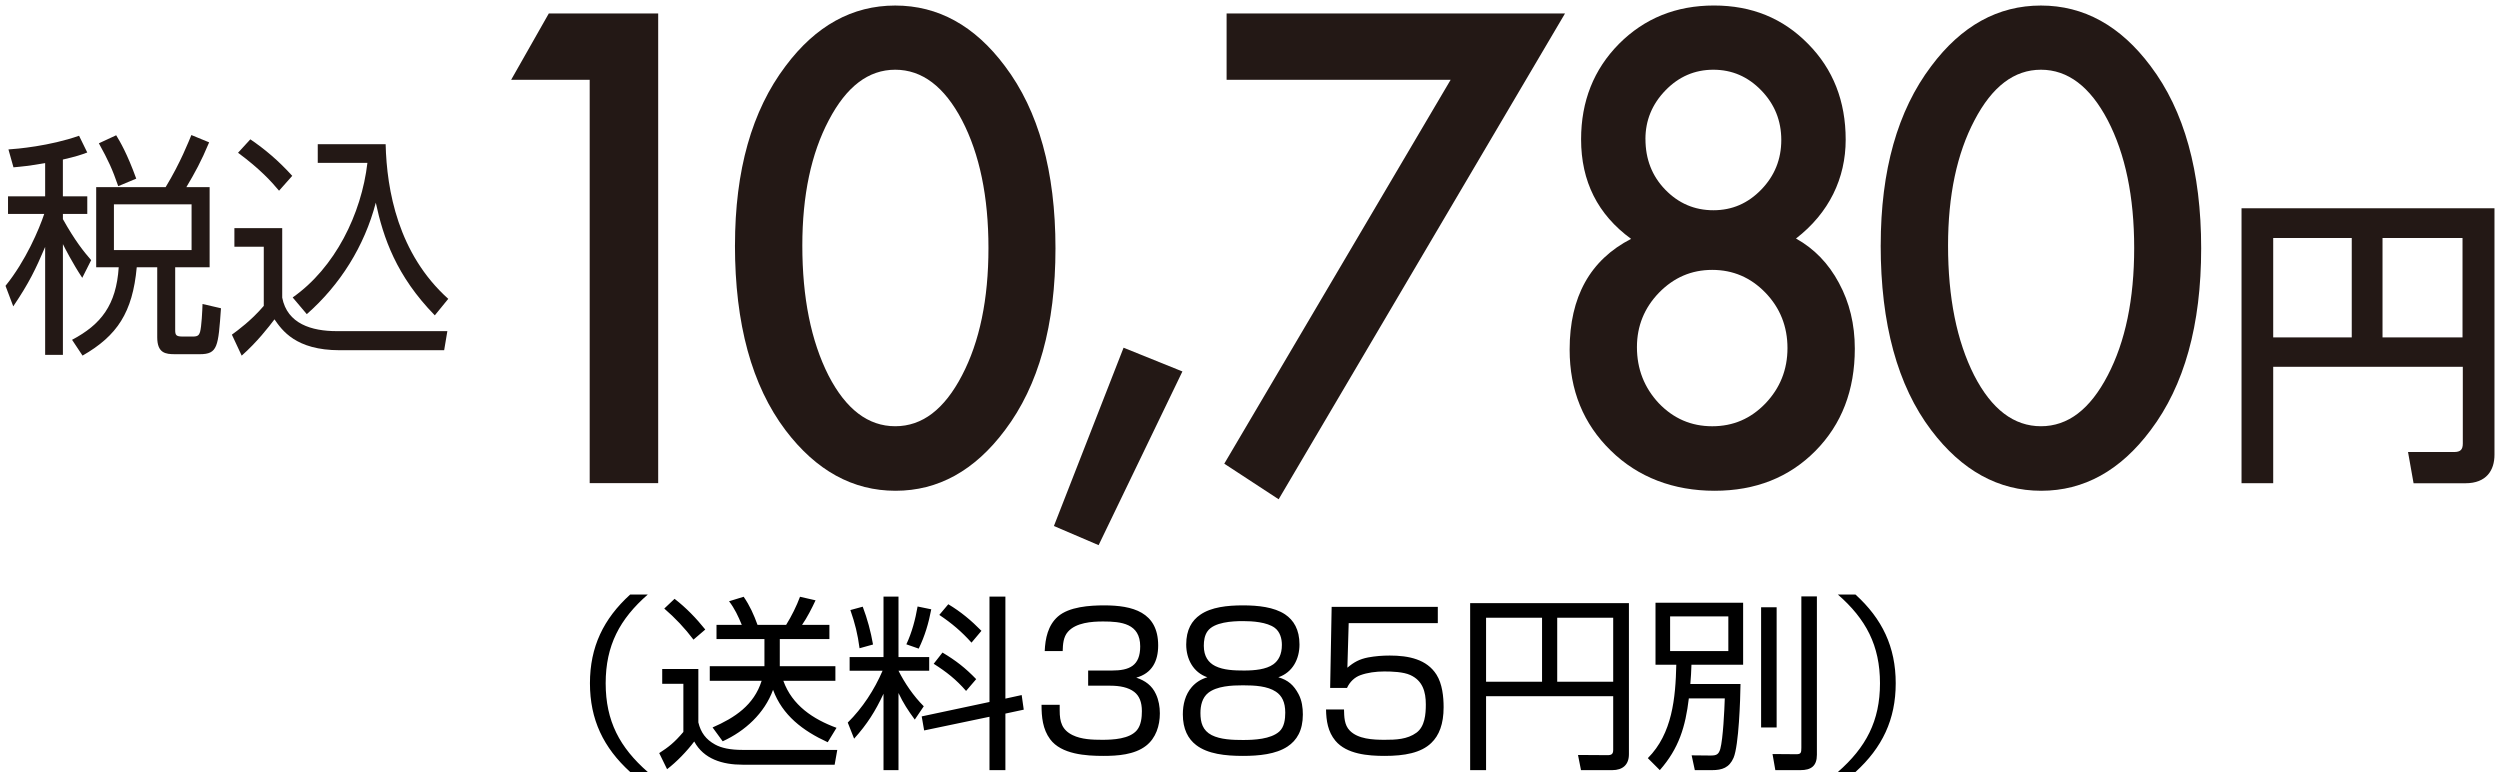
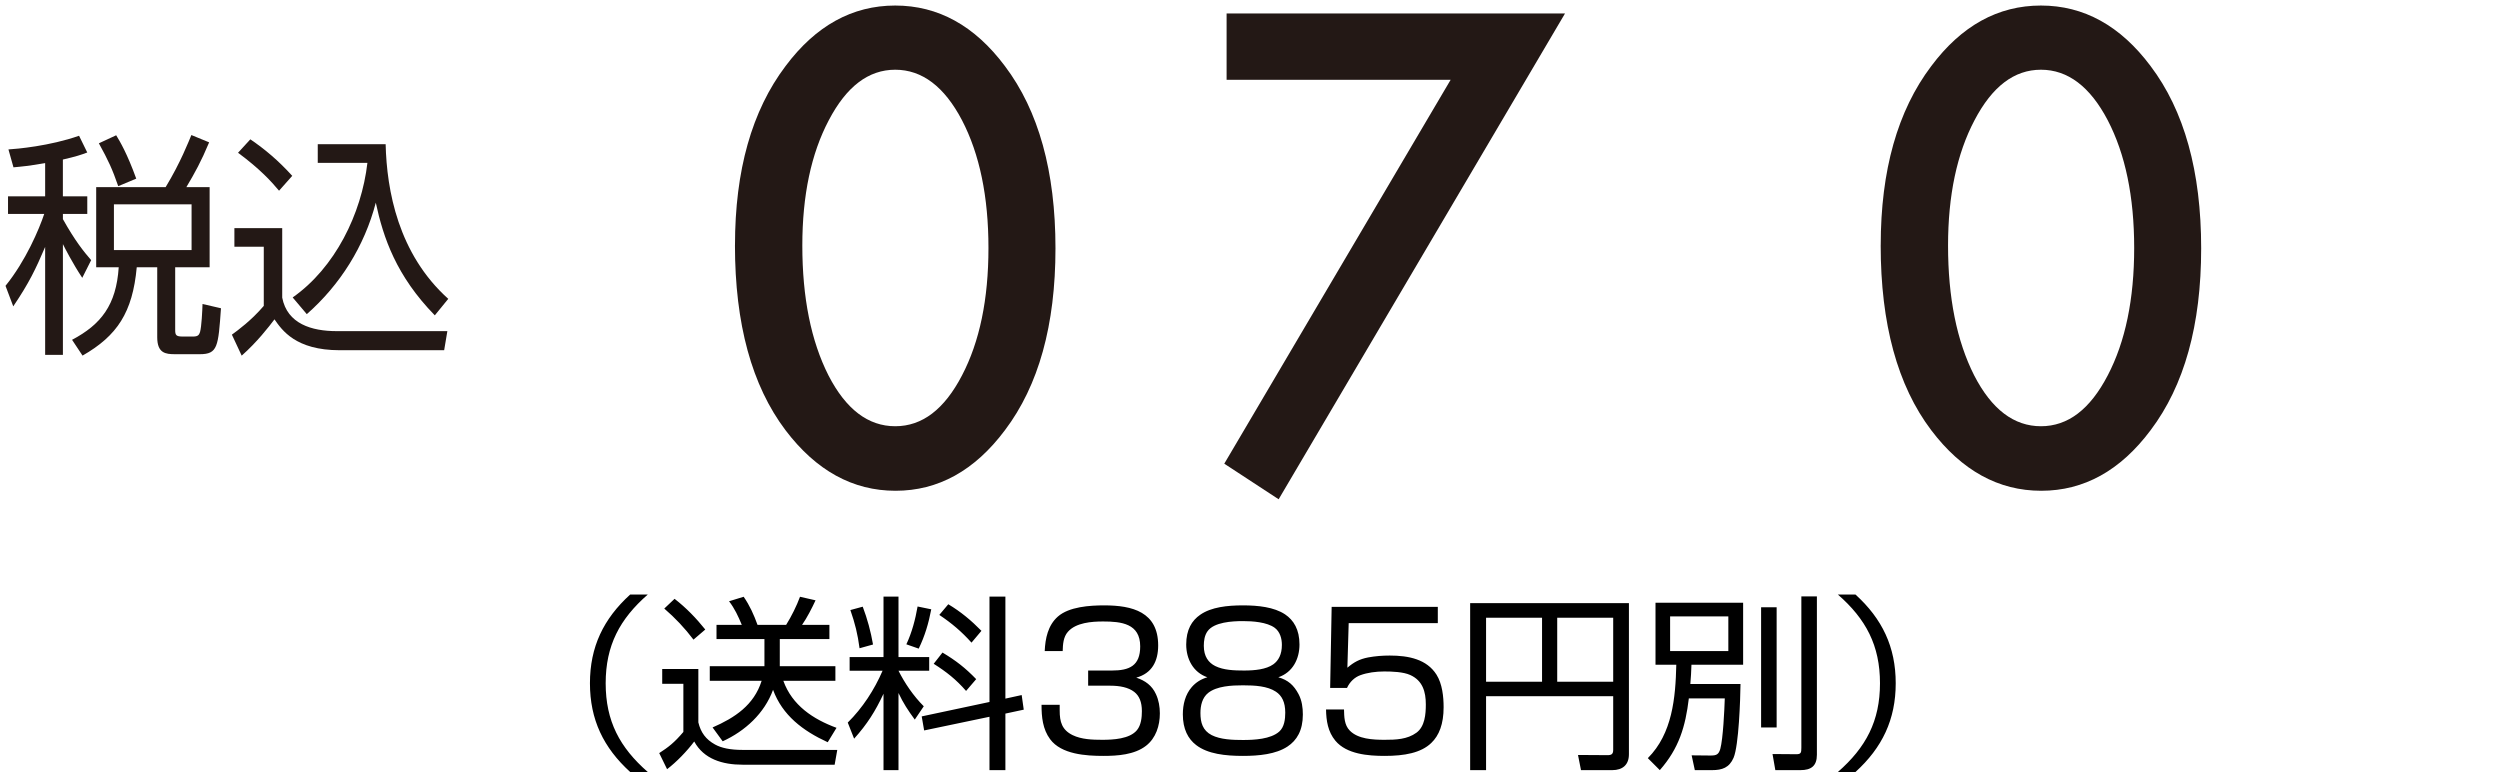
<svg xmlns="http://www.w3.org/2000/svg" fill="none" height="71" viewBox="0 0 227 71" width="227">
  <path d="M5.712 17.825H7.925V19.428H5.712V19.899C6.827 21.888 7.595 22.831 8.277 23.622L7.469 25.227C6.602 23.921 5.879 22.508 5.712 22.165V32.222H4.099V22.421C3.249 24.413 2.652 25.675 1.203 27.816L0.5 25.954C2.339 23.686 3.56 20.798 4.014 19.428H0.728V17.825H4.099V14.809C2.652 15.065 1.926 15.129 1.223 15.193L0.766 13.568C1.51 13.524 4.511 13.265 7.179 12.326L7.923 13.847C7.363 14.059 6.909 14.21 5.709 14.487V17.825H5.712ZM19.031 24.267H15.907V29.959C15.907 30.43 15.989 30.558 16.59 30.558H17.541C17.974 30.558 18.077 30.41 18.162 30.151C18.305 29.657 18.37 28.203 18.39 27.603L20.065 27.99C19.816 31.477 19.775 32.161 18.141 32.161H15.89C15.04 32.161 14.276 32.076 14.276 30.619V24.265H12.417C12.042 28.374 10.637 30.491 7.495 32.289L6.543 30.855C9.17 29.465 10.555 27.708 10.78 24.265H8.734V16.991H15.04C16.405 14.743 17.149 12.797 17.377 12.262L18.99 12.925C18.267 14.658 17.708 15.665 16.923 16.991H19.034V24.265L19.031 24.267ZM10.736 16.906C10.198 15.345 9.826 14.553 8.977 13.012L10.549 12.282C10.9 12.858 11.542 13.931 12.37 16.22L10.736 16.904V16.906ZM17.395 18.555H10.344V22.706H17.395V18.555Z" fill="#231815" />
  <path d="M25.625 20.716V27.027C26.082 29.401 28.293 30.067 30.568 30.067H40.62L40.33 31.8H30.837C26.846 31.8 25.605 29.979 24.923 28.996C24.425 29.66 23.33 31.073 21.945 32.292L21.055 30.387C21.614 29.979 22.814 29.104 23.951 27.775V22.403H21.283V20.713H25.625V20.716ZM25.335 17.314C24.653 16.499 23.637 15.368 21.614 13.87L22.73 12.651C24.053 13.55 25.274 14.577 26.536 15.967L25.338 17.316L25.335 17.314ZM26.577 27.007C30.421 24.311 32.822 19.431 33.361 14.786H28.852V13.096H35.016C35.118 17.29 36.152 23.049 40.702 27.135L39.481 28.633C35.985 25.058 34.805 21.592 34.122 18.404C33.089 22.362 30.878 25.87 27.857 28.525L26.574 27.007H26.577Z" fill="#231815" />
-   <path d="M53.544 7.243H46.414L49.831 1.223H59.763V43.871H53.544V7.243Z" fill="#231815" />
  <path d="M66.737 22.269C66.737 15.475 68.266 10.051 71.329 6C74.069 2.335 77.39 0.503 81.287 0.503C85.185 0.503 88.505 2.335 91.246 6C94.306 10.051 95.837 15.568 95.837 22.546C95.837 29.523 94.309 35.011 91.246 39.065C88.502 42.73 85.193 44.562 81.314 44.562C77.434 44.562 74.105 42.73 71.326 39.065C68.266 35.014 66.734 29.415 66.734 22.272L66.737 22.269ZM72.851 22.295C72.851 27.027 73.642 30.959 75.226 34.089C76.81 37.166 78.831 38.702 81.287 38.702C83.744 38.702 85.747 37.166 87.349 34.089C88.95 31.032 89.752 27.173 89.752 22.516C89.752 17.86 88.95 13.989 87.349 10.915C85.747 7.861 83.726 6.331 81.287 6.331C78.848 6.331 76.857 7.861 75.255 10.915C73.651 13.954 72.851 17.747 72.851 22.295Z" fill="#231815" />
-   <path d="M102.023 31.573L107.363 33.728L99.754 49.5L95.695 47.761L102.02 31.573H102.023Z" fill="#231815" />
  <path d="M131.717 7.243H111.375V1.223H142.103L116.101 45.334L111.164 42.103L131.72 7.243H131.717Z" fill="#231815" />
-   <path d="M148.102 21.688C145.074 19.48 143.563 16.47 143.563 12.654C143.563 9.193 144.711 6.302 147.006 3.981C149.32 1.66 152.192 0.5 155.63 0.5C159.067 0.5 161.893 1.66 164.171 3.981C166.449 6.282 167.588 9.184 167.588 12.683C167.588 16.182 166.083 19.337 163.076 21.658C164.733 22.58 166.031 23.924 166.976 25.692C167.937 27.463 168.417 29.45 168.417 31.66C168.417 35.435 167.225 38.53 164.842 40.941C162.455 43.352 159.404 44.562 155.685 44.562C151.967 44.562 148.734 43.346 146.26 40.915C143.768 38.486 142.523 35.429 142.523 31.745C142.523 26.954 144.383 23.607 148.104 21.688H148.102ZM148.634 31.524C148.634 33.493 149.293 35.188 150.611 36.605C151.946 38.003 153.563 38.704 155.469 38.704C157.375 38.704 158.968 38.015 160.3 36.634C161.635 35.235 162.303 33.559 162.303 31.605C162.303 29.651 161.638 27.961 160.3 26.576C158.965 25.195 157.354 24.506 155.469 24.506C153.583 24.506 151.99 25.195 150.637 26.576C149.302 27.958 148.634 29.607 148.634 31.521V31.524ZM149.408 12.628C149.408 14.451 150.005 15.981 151.197 17.214C152.406 18.465 153.864 19.09 155.574 19.09C157.284 19.09 158.713 18.465 159.925 17.214C161.138 15.961 161.741 14.46 161.741 12.712C161.741 10.964 161.138 9.461 159.925 8.21C158.713 6.957 157.267 6.331 155.574 6.331C153.882 6.331 152.432 6.957 151.22 8.21C150.008 9.461 149.405 10.935 149.405 12.628H149.408Z" fill="#231815" />
  <path d="M170.769 22.269C170.769 15.475 172.297 10.051 175.36 6C178.101 2.335 181.421 0.503 185.316 0.503C189.21 0.503 192.533 2.335 195.274 6C198.334 10.051 199.866 15.568 199.866 22.546C199.866 29.523 198.334 35.011 195.274 39.065C192.533 42.73 189.222 44.562 185.342 44.562C181.462 44.562 178.133 42.73 175.357 39.065C172.294 35.014 170.766 29.415 170.766 22.272L170.769 22.269ZM176.883 22.295C176.883 27.027 177.673 30.959 179.257 34.089C180.841 37.166 182.862 38.702 185.318 38.702C187.775 38.702 189.778 37.166 191.38 34.089C192.981 31.032 193.784 27.173 193.784 22.516C193.784 17.86 192.981 13.989 191.38 10.915C189.778 7.861 187.758 6.331 185.318 6.331C182.879 6.331 180.888 7.861 179.287 10.915C177.685 13.954 176.883 17.747 176.883 22.295Z" fill="#231815" />
-   <path d="M223.626 33.307H206.407V43.876H203.531V18.913H226.499V41.29C226.499 42.692 225.778 43.879 223.863 43.879H219.152L218.649 41.043H222.827C223.412 41.043 223.623 40.825 223.623 40.272V33.309L223.626 33.307ZM206.407 30.637H213.539V21.609H206.407V30.637ZM216.333 30.637H223.597V21.609H216.333V30.637Z" fill="#231815" />
  <path d="M57.222 53.982H58.82C56.27 56.209 54.995 58.606 54.995 62.04C54.995 65.474 56.27 67.871 58.82 70.098H57.222C54.791 67.888 53.567 65.338 53.567 62.04C53.567 58.742 54.791 56.192 57.222 53.982ZM75.956 66.086L75.157 67.395C72.896 66.358 71.043 64.947 70.193 62.635C69.411 64.777 67.66 66.375 65.62 67.31L64.702 66.052C66.725 65.168 68.459 64.029 69.156 61.819H64.447V60.493H69.411V58.028H65.059V56.736H67.354C67.031 55.954 66.708 55.257 66.198 54.594L67.524 54.186C68.068 54.968 68.459 55.835 68.782 56.736H71.383C71.859 55.971 72.335 55.019 72.641 54.186L74.052 54.509C73.729 55.206 73.27 56.107 72.828 56.736H75.31V58.028H70.805V60.493H75.854V61.819H71.128C71.927 64.046 73.831 65.304 75.956 66.086ZM61.251 54.373C62.305 55.189 63.206 56.124 64.039 57.161L62.968 58.079C62.186 57.042 61.302 56.107 60.316 55.257L61.251 54.373ZM60.129 60.748H63.41V65.593C63.631 66.511 64.09 67.14 64.923 67.599C65.501 67.922 66.317 68.092 67.422 68.092H76.024L75.786 69.435H67.422C65.603 69.435 63.903 68.925 63.036 67.327C62.373 68.211 61.438 69.18 60.571 69.843L59.857 68.381C60.673 67.854 61.217 67.446 62.05 66.46V62.091H60.129V60.748ZM91.29 63.434L92.769 63.111L92.956 64.437L91.29 64.794V69.928H89.845V65.083L83.912 66.324L83.691 65.049L89.845 63.74V54.169H91.29V63.434ZM80.138 60.901H77.146V59.66H80.223V54.169H81.583V59.66H84.371V60.901H81.583C82.144 62.023 82.943 63.196 83.878 64.131L83.062 65.338C82.45 64.505 82.025 63.859 81.583 62.924V69.928H80.223V62.992C79.475 64.59 78.744 65.746 77.554 67.072L76.976 65.61C78.319 64.284 79.39 62.635 80.138 60.901ZM86.105 54.866C87.244 55.546 88.196 56.345 89.114 57.28L88.213 58.351C87.312 57.348 86.411 56.583 85.289 55.835L86.105 54.866ZM84.558 55.325C84.32 56.583 83.98 57.739 83.419 58.895L82.297 58.504C82.807 57.416 83.113 56.243 83.317 55.07L84.558 55.325ZM78.336 55.087C78.761 56.209 79.067 57.348 79.271 58.521L78.047 58.861C77.877 57.569 77.639 56.617 77.214 55.393L78.336 55.087ZM85.578 59.252C86.802 59.983 87.652 60.646 88.638 61.666L87.72 62.737C86.819 61.7 85.935 61.003 84.779 60.272L85.578 59.252ZM94.86 59.116C94.911 57.977 95.149 56.787 96.05 55.988C97.07 55.087 98.957 54.968 100.266 54.968C102.816 54.968 105.162 55.563 105.162 58.606C105.162 60.034 104.601 61.139 103.173 61.53C103.989 61.802 104.601 62.244 104.958 63.026C105.213 63.57 105.315 64.182 105.315 64.777C105.315 65.882 104.958 67.021 104.057 67.718C103.003 68.534 101.473 68.636 100.181 68.636C98.617 68.636 96.373 68.5 95.353 67.123C94.673 66.205 94.571 65.1 94.571 63.995H96.22V64.522C96.22 65.542 96.424 66.273 97.393 66.749C98.192 67.14 99.195 67.174 100.079 67.174C101.048 67.174 102.578 67.106 103.241 66.29C103.615 65.831 103.683 65.134 103.683 64.573C103.683 63.74 103.445 63.179 102.986 62.822C102.459 62.414 101.677 62.261 100.81 62.261H98.804V60.884H100.963C102.544 60.884 103.53 60.459 103.53 58.691C103.53 56.617 101.813 56.43 100.164 56.43C99.127 56.43 97.699 56.532 96.968 57.365C96.543 57.841 96.509 58.521 96.492 59.116H94.86ZM116.072 61.496C116.973 61.751 117.483 62.227 117.908 63.026C118.214 63.604 118.299 64.25 118.299 64.879C118.299 66.324 117.755 67.225 116.905 67.786C115.851 68.483 114.321 68.636 112.859 68.636C111.278 68.636 109.663 68.466 108.609 67.65C107.878 67.089 107.402 66.205 107.402 64.862C107.402 63.961 107.623 63.06 108.218 62.38C108.592 61.955 109.051 61.666 109.629 61.496C108.337 61.054 107.708 59.83 107.708 58.521C107.708 57.178 108.218 56.345 108.983 55.818C109.986 55.121 111.448 54.968 112.859 54.968C114.236 54.968 115.681 55.121 116.684 55.784C117.466 56.311 117.993 57.161 117.993 58.521C117.993 59.83 117.381 61.054 116.072 61.496ZM112.859 56.396C111.907 56.396 110.241 56.481 109.646 57.314C109.374 57.688 109.306 58.181 109.306 58.64C109.306 59.609 109.731 60.17 110.343 60.476C111.091 60.85 112.077 60.884 112.961 60.884C113.93 60.884 114.967 60.782 115.613 60.323C116.089 59.983 116.395 59.422 116.395 58.555C116.395 57.977 116.225 57.365 115.749 57.008C115.035 56.481 113.726 56.396 112.859 56.396ZM112.859 67.191C113.862 67.191 115.375 67.123 116.157 66.426C116.616 66.018 116.701 65.304 116.701 64.709C116.701 63.757 116.395 63.162 115.851 62.805C115.086 62.295 113.947 62.227 112.859 62.227C111.822 62.227 110.496 62.295 109.714 62.907C109.153 63.349 109 64.08 109 64.743C109 65.61 109.204 66.324 110.02 66.749C110.819 67.157 111.958 67.191 112.859 67.191ZM120.914 55.104H130.553V56.583H122.461L122.342 60.629C122.937 60.119 123.447 59.847 124.229 59.694C124.875 59.575 125.521 59.524 126.184 59.524C127.918 59.524 129.55 59.864 130.434 61.258C130.961 62.091 131.08 63.264 131.08 64.216C131.08 65.746 130.672 66.783 129.958 67.463C129.023 68.364 127.527 68.636 125.725 68.636C124.229 68.636 122.274 68.483 121.254 67.259C120.574 66.443 120.421 65.44 120.404 64.42H122.036C122.053 65.066 122.053 65.831 122.563 66.341C123.311 67.106 124.654 67.174 125.725 67.174C126.728 67.174 127.782 67.14 128.615 66.528C129.38 65.967 129.465 64.845 129.465 63.961C129.465 62.805 129.176 61.802 128.054 61.292C127.425 61.003 126.388 60.969 125.691 60.969C124.943 60.969 124.161 61.071 123.515 61.309C123.005 61.496 122.563 61.904 122.308 62.465H120.778L120.914 55.104ZM147.906 54.764V68.483C147.906 69.452 147.328 69.928 146.393 69.928H143.554L143.282 68.551L145.968 68.568C146.325 68.568 146.478 68.466 146.478 68.092V63.213H134.935V69.928H133.49V54.764H147.906ZM141.395 56.09V61.904H146.478V56.09H141.395ZM134.935 56.09V61.904H140.018V56.09H134.935ZM163.563 54.152H164.974V68.534C164.974 69.554 164.447 69.928 163.478 69.928H161.2L160.945 68.466L163.104 68.483C163.529 68.483 163.563 68.347 163.563 67.888V54.152ZM153.482 62.108H158.038C158.021 63.502 157.885 67.684 157.409 68.806C157.018 69.707 156.372 69.928 155.454 69.928H153.89L153.601 68.585L155.318 68.602C155.845 68.602 156.049 68.517 156.202 68.007C156.457 67.055 156.576 64.471 156.61 63.417H153.346C153.04 65.984 152.445 67.956 150.711 69.928L149.623 68.84C151.85 66.613 152.139 63.366 152.207 60.357H150.32V54.73H158.276V60.357H153.584C153.567 60.952 153.533 61.53 153.482 62.108ZM159.908 55.138H161.319V66.052H159.908V55.138ZM156.933 55.971H151.646V59.116H156.933V55.971ZM168.476 53.982C170.907 56.192 172.131 58.742 172.131 62.04C172.131 65.338 170.907 67.888 168.476 70.098H166.878C169.428 67.871 170.703 65.474 170.703 62.04C170.703 58.606 169.428 56.209 166.878 53.982H168.476Z" fill="black" />
</svg>